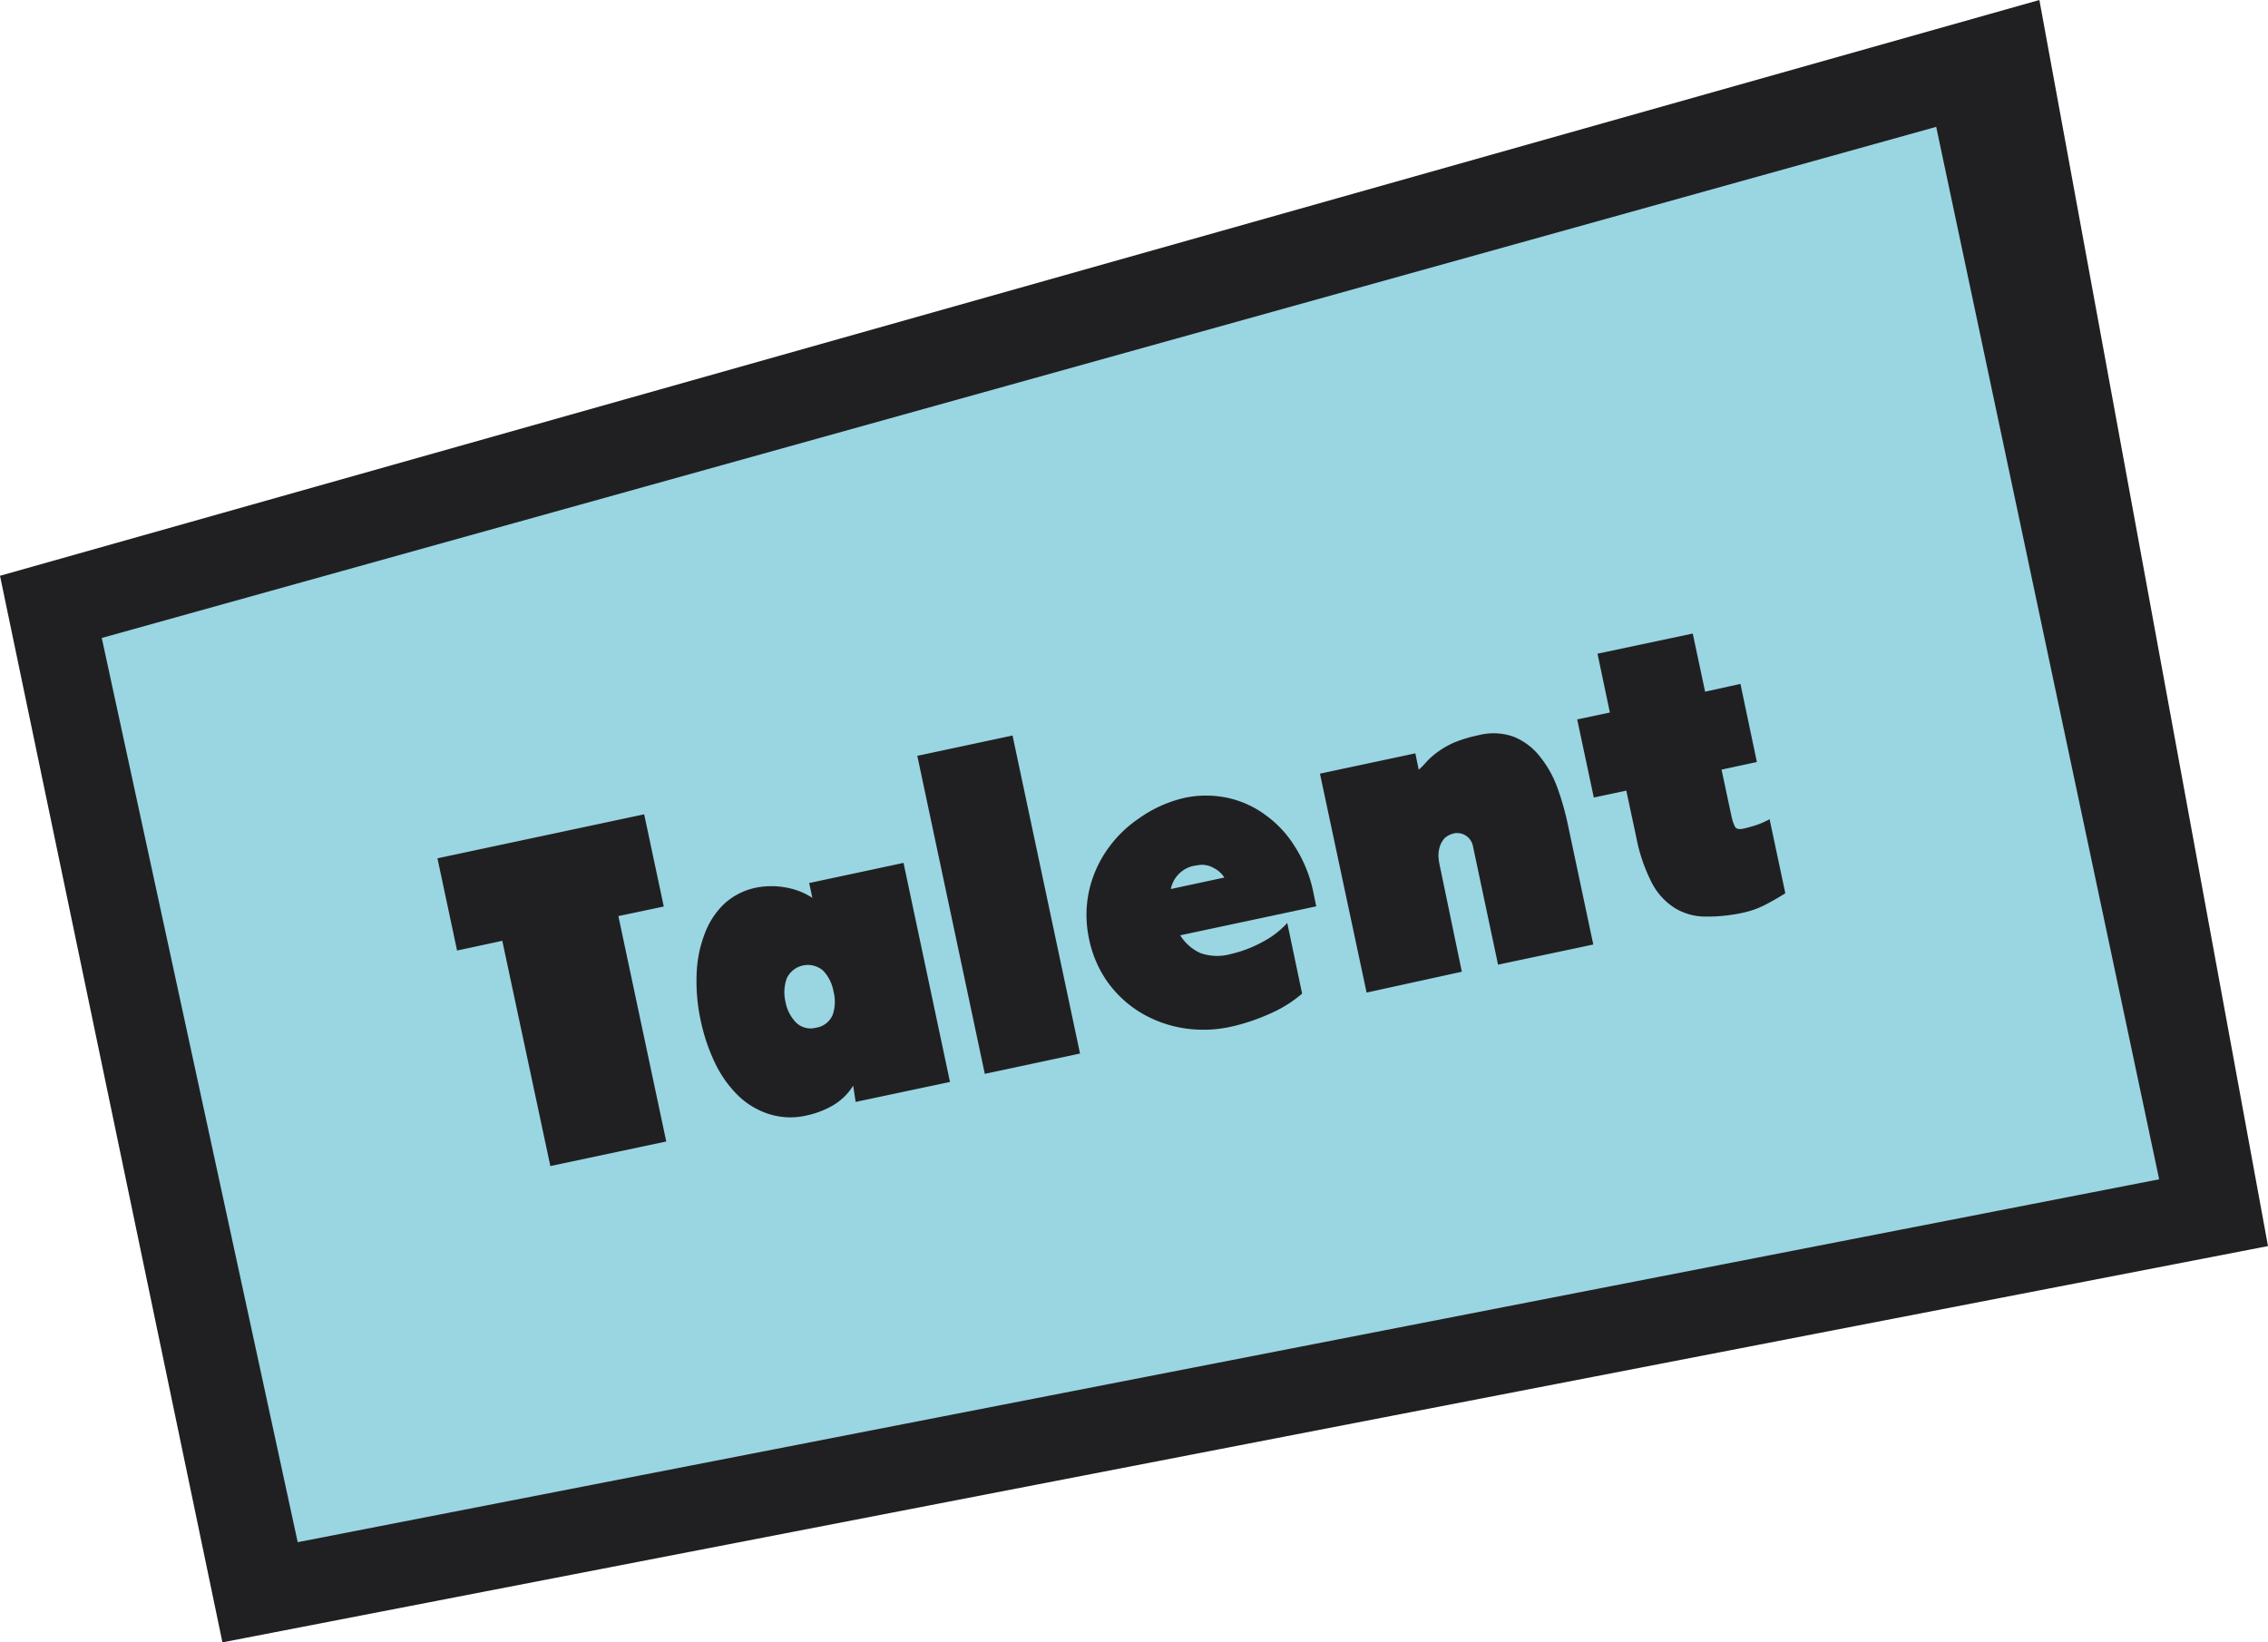
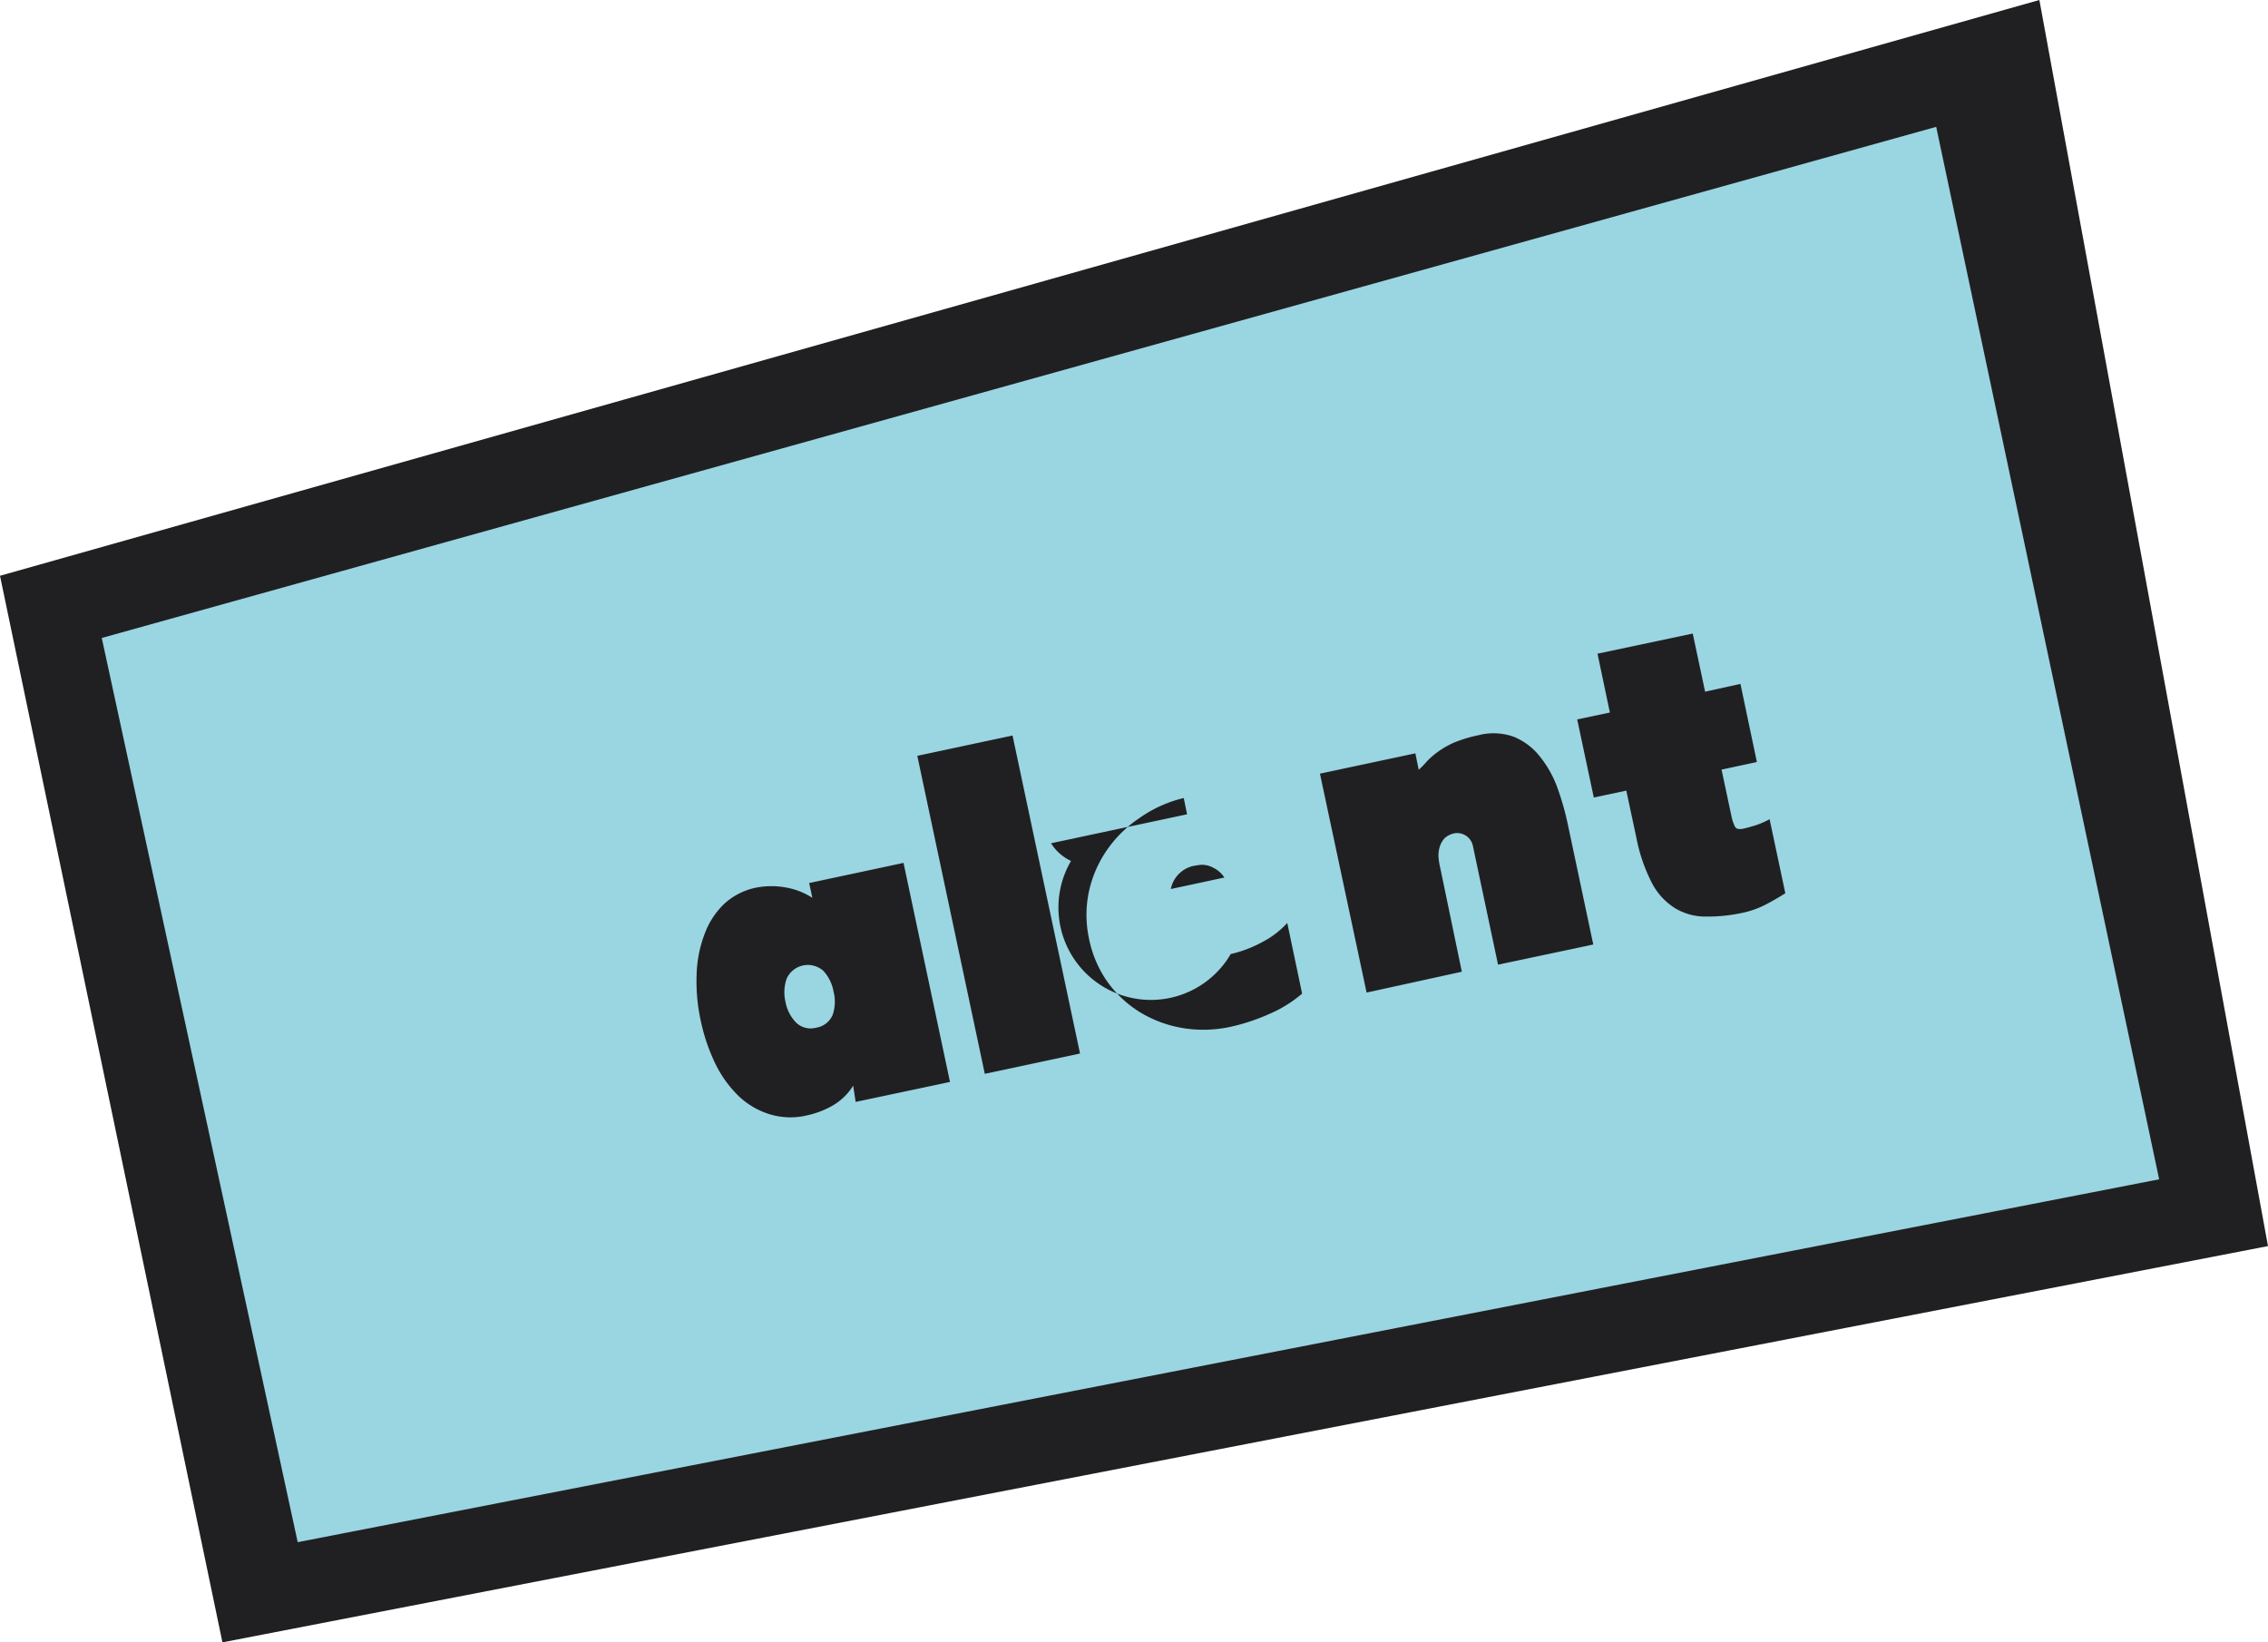
<svg xmlns="http://www.w3.org/2000/svg" width="128.37" height="92.96" viewBox="0 0 128.37 92.96">
  <defs>
    <style>.a{fill:#202022;}.b{fill:#9ad5e2;}</style>
  </defs>
  <polygon class="a" points="128.37 70.53 12.59 92.96 0 32.59 115.43 0 128.37 70.53" />
  <polygon class="b" points="122.21 66.75 16.85 87.29 5.76 36.11 109.59 7.18 122.21 66.75" />
-   <path class="a" d="M25.87,53.8l-1.11-5.22,11.7-2.49,1.11,5.22L35,51.85l2.71,12.76L31.15,66,28.43,53.25Z" />
  <path class="a" d="M48.29,61.45a3.33,3.33,0,0,1-1.15,1.12,5.05,5.05,0,0,1-1.5.57,4,4,0,0,1-2.07-.07,4.46,4.46,0,0,1-1.73-1,6.54,6.54,0,0,1-1.33-1.82,10.56,10.56,0,0,1-.85-2.49,10.37,10.37,0,0,1-.23-2.62,6.94,6.94,0,0,1,.45-2.27A4.52,4.52,0,0,1,41,51.15a3.8,3.8,0,0,1,1.86-.92,4.53,4.53,0,0,1,1.6,0,4,4,0,0,1,1.52.59l-.18-.84,5.34-1.14,2.63,12.4-5.34,1.13Zm-1.11-5.32a2.31,2.31,0,0,0-.59-1.19,1.32,1.32,0,0,0-2.06.44,2.36,2.36,0,0,0-.07,1.33,2.25,2.25,0,0,0,.6,1.17,1.18,1.18,0,0,0,1.13.29,1.21,1.21,0,0,0,.94-.73A2.29,2.29,0,0,0,47.18,56.13Z" />
  <path class="a" d="M55.74,60.78l-3.82-18,5.39-1.15,3.82,18Z" />
-   <path class="a" d="M69.66,54a6.91,6.91,0,0,0,1.79-.68,5,5,0,0,0,1.41-1.08l.84,4a7.18,7.18,0,0,1-1.83,1.14,11.4,11.4,0,0,1-2.18.73,7.17,7.17,0,0,1-2.8.07,6.8,6.8,0,0,1-2.42-.92,6.42,6.42,0,0,1-1.84-1.76,6.5,6.5,0,0,1-1-2.41,6.38,6.38,0,0,1,0-2.61,6.54,6.54,0,0,1,1-2.33,6.82,6.82,0,0,1,1.84-1.83A7.23,7.23,0,0,1,67,45.17a5.84,5.84,0,0,1,2.53,0,5.61,5.61,0,0,1,2.15,1,6.21,6.21,0,0,1,1.63,1.78,7.62,7.62,0,0,1,1,2.43l.19.92-7.7,1.64a2.64,2.64,0,0,0,1.13,1A2.84,2.84,0,0,0,69.66,54Zm-.36-4.33a1.55,1.55,0,0,0-.64-.56,1.29,1.29,0,0,0-.9-.13,1.67,1.67,0,0,0-1.49,1.34Z" />
+   <path class="a" d="M69.66,54a6.91,6.91,0,0,0,1.79-.68,5,5,0,0,0,1.41-1.08l.84,4a7.18,7.18,0,0,1-1.83,1.14,11.4,11.4,0,0,1-2.18.73,7.17,7.17,0,0,1-2.8.07,6.8,6.8,0,0,1-2.42-.92,6.42,6.42,0,0,1-1.84-1.76,6.5,6.5,0,0,1-1-2.41,6.38,6.38,0,0,1,0-2.61,6.54,6.54,0,0,1,1-2.33,6.82,6.82,0,0,1,1.84-1.83A7.23,7.23,0,0,1,67,45.17l.19.92-7.7,1.64a2.64,2.64,0,0,0,1.13,1A2.84,2.84,0,0,0,69.66,54Zm-.36-4.33a1.55,1.55,0,0,0-.64-.56,1.29,1.29,0,0,0-.9-.13,1.67,1.67,0,0,0-1.49,1.34Z" />
  <path class="a" d="M77.35,56.18,74.71,43.79l5.4-1.15.19.93a4.76,4.76,0,0,0,.44-.45,4.23,4.23,0,0,1,.61-.54,5,5,0,0,1,.93-.54,7.82,7.82,0,0,1,1.42-.43,3.39,3.39,0,0,1,2,.1,3.62,3.62,0,0,1,1.45,1.1,6.15,6.15,0,0,1,1,1.78,15.52,15.52,0,0,1,.6,2.12l1.43,6.75L84.79,54.6l-1.43-6.75a.91.91,0,0,0-1-.69,1.16,1.16,0,0,0-.59.28,1.26,1.26,0,0,0-.28.49,1.71,1.71,0,0,0-.07.59,4.09,4.09,0,0,0,.1.61L82.74,55Z" />
  <path class="a" d="M101.05,50.56c-.38.24-.76.46-1.15.66a5.07,5.07,0,0,1-1.24.44,9.42,9.42,0,0,1-2.14.22,3.34,3.34,0,0,1-1.72-.48A3.7,3.7,0,0,1,93.51,50a9.63,9.63,0,0,1-.9-2.63l-.56-2.62-1.84.39-.94-4.42,1.85-.39L90.42,37l5.39-1.14.7,3.29,2-.44.93,4.42-2,.43L98,46.19a2.43,2.43,0,0,0,.2.6c.07.13.23.17.49.11s.47-.12.75-.21a4.85,4.85,0,0,0,.72-.32Z" />
</svg>